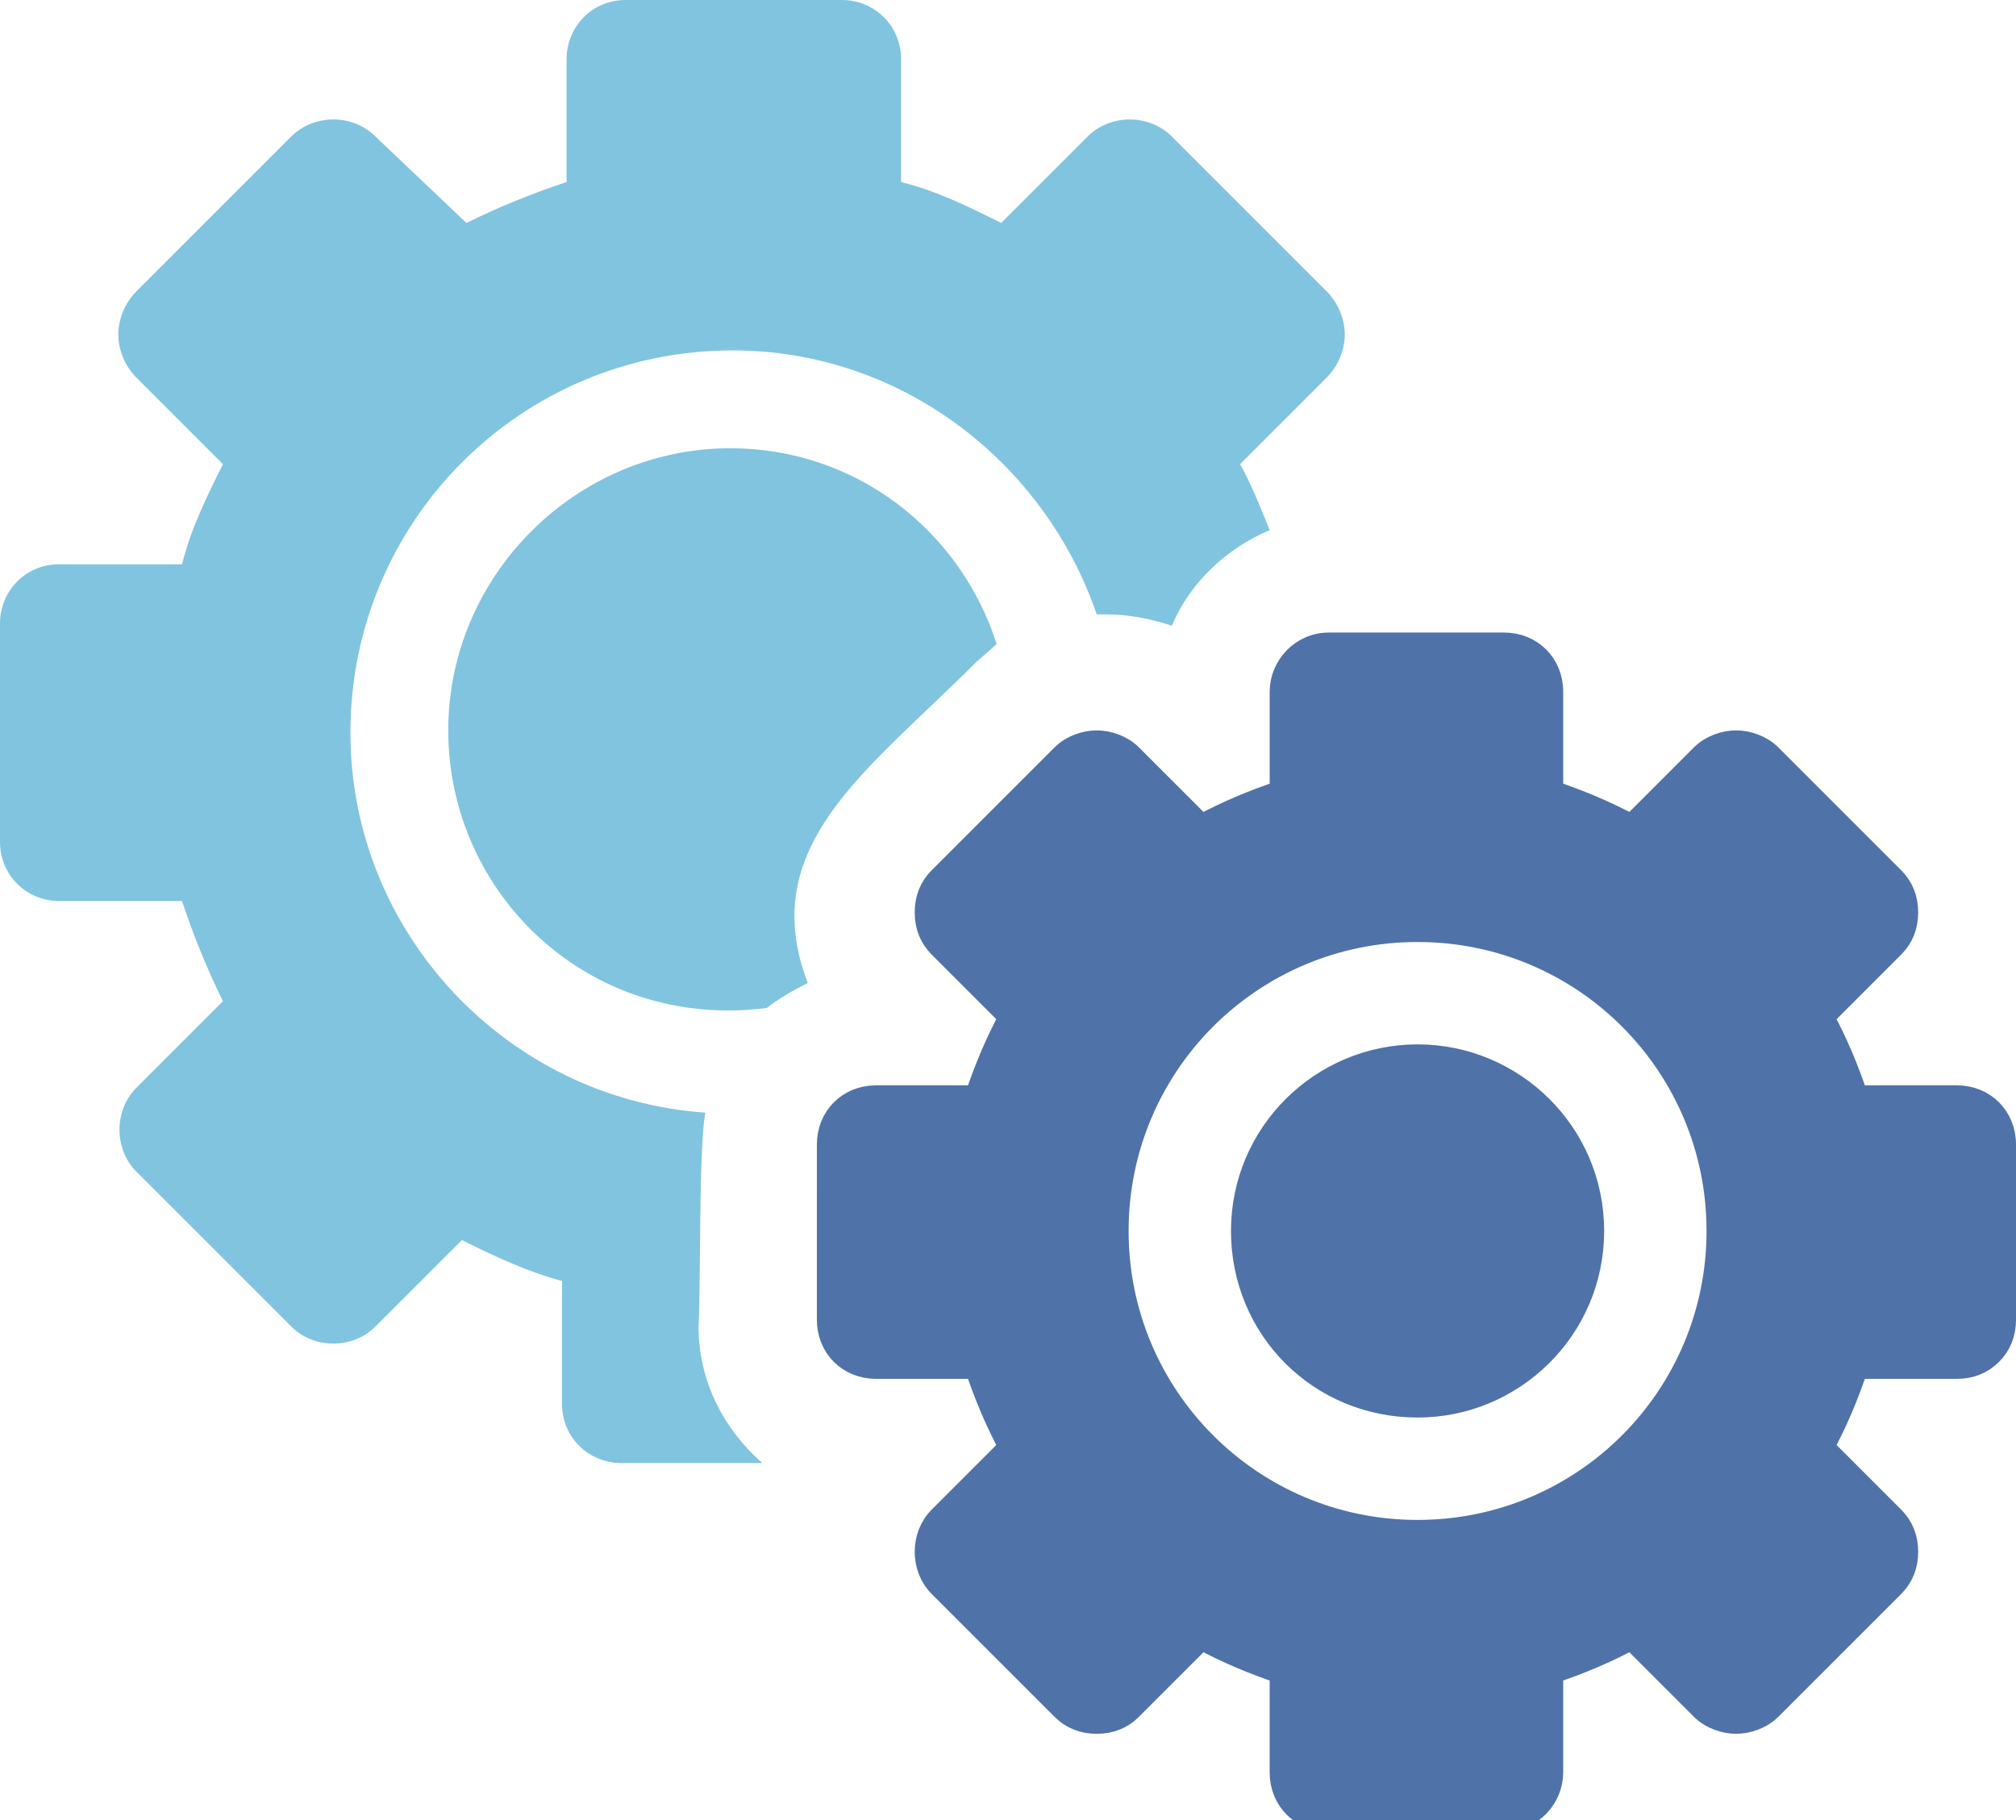
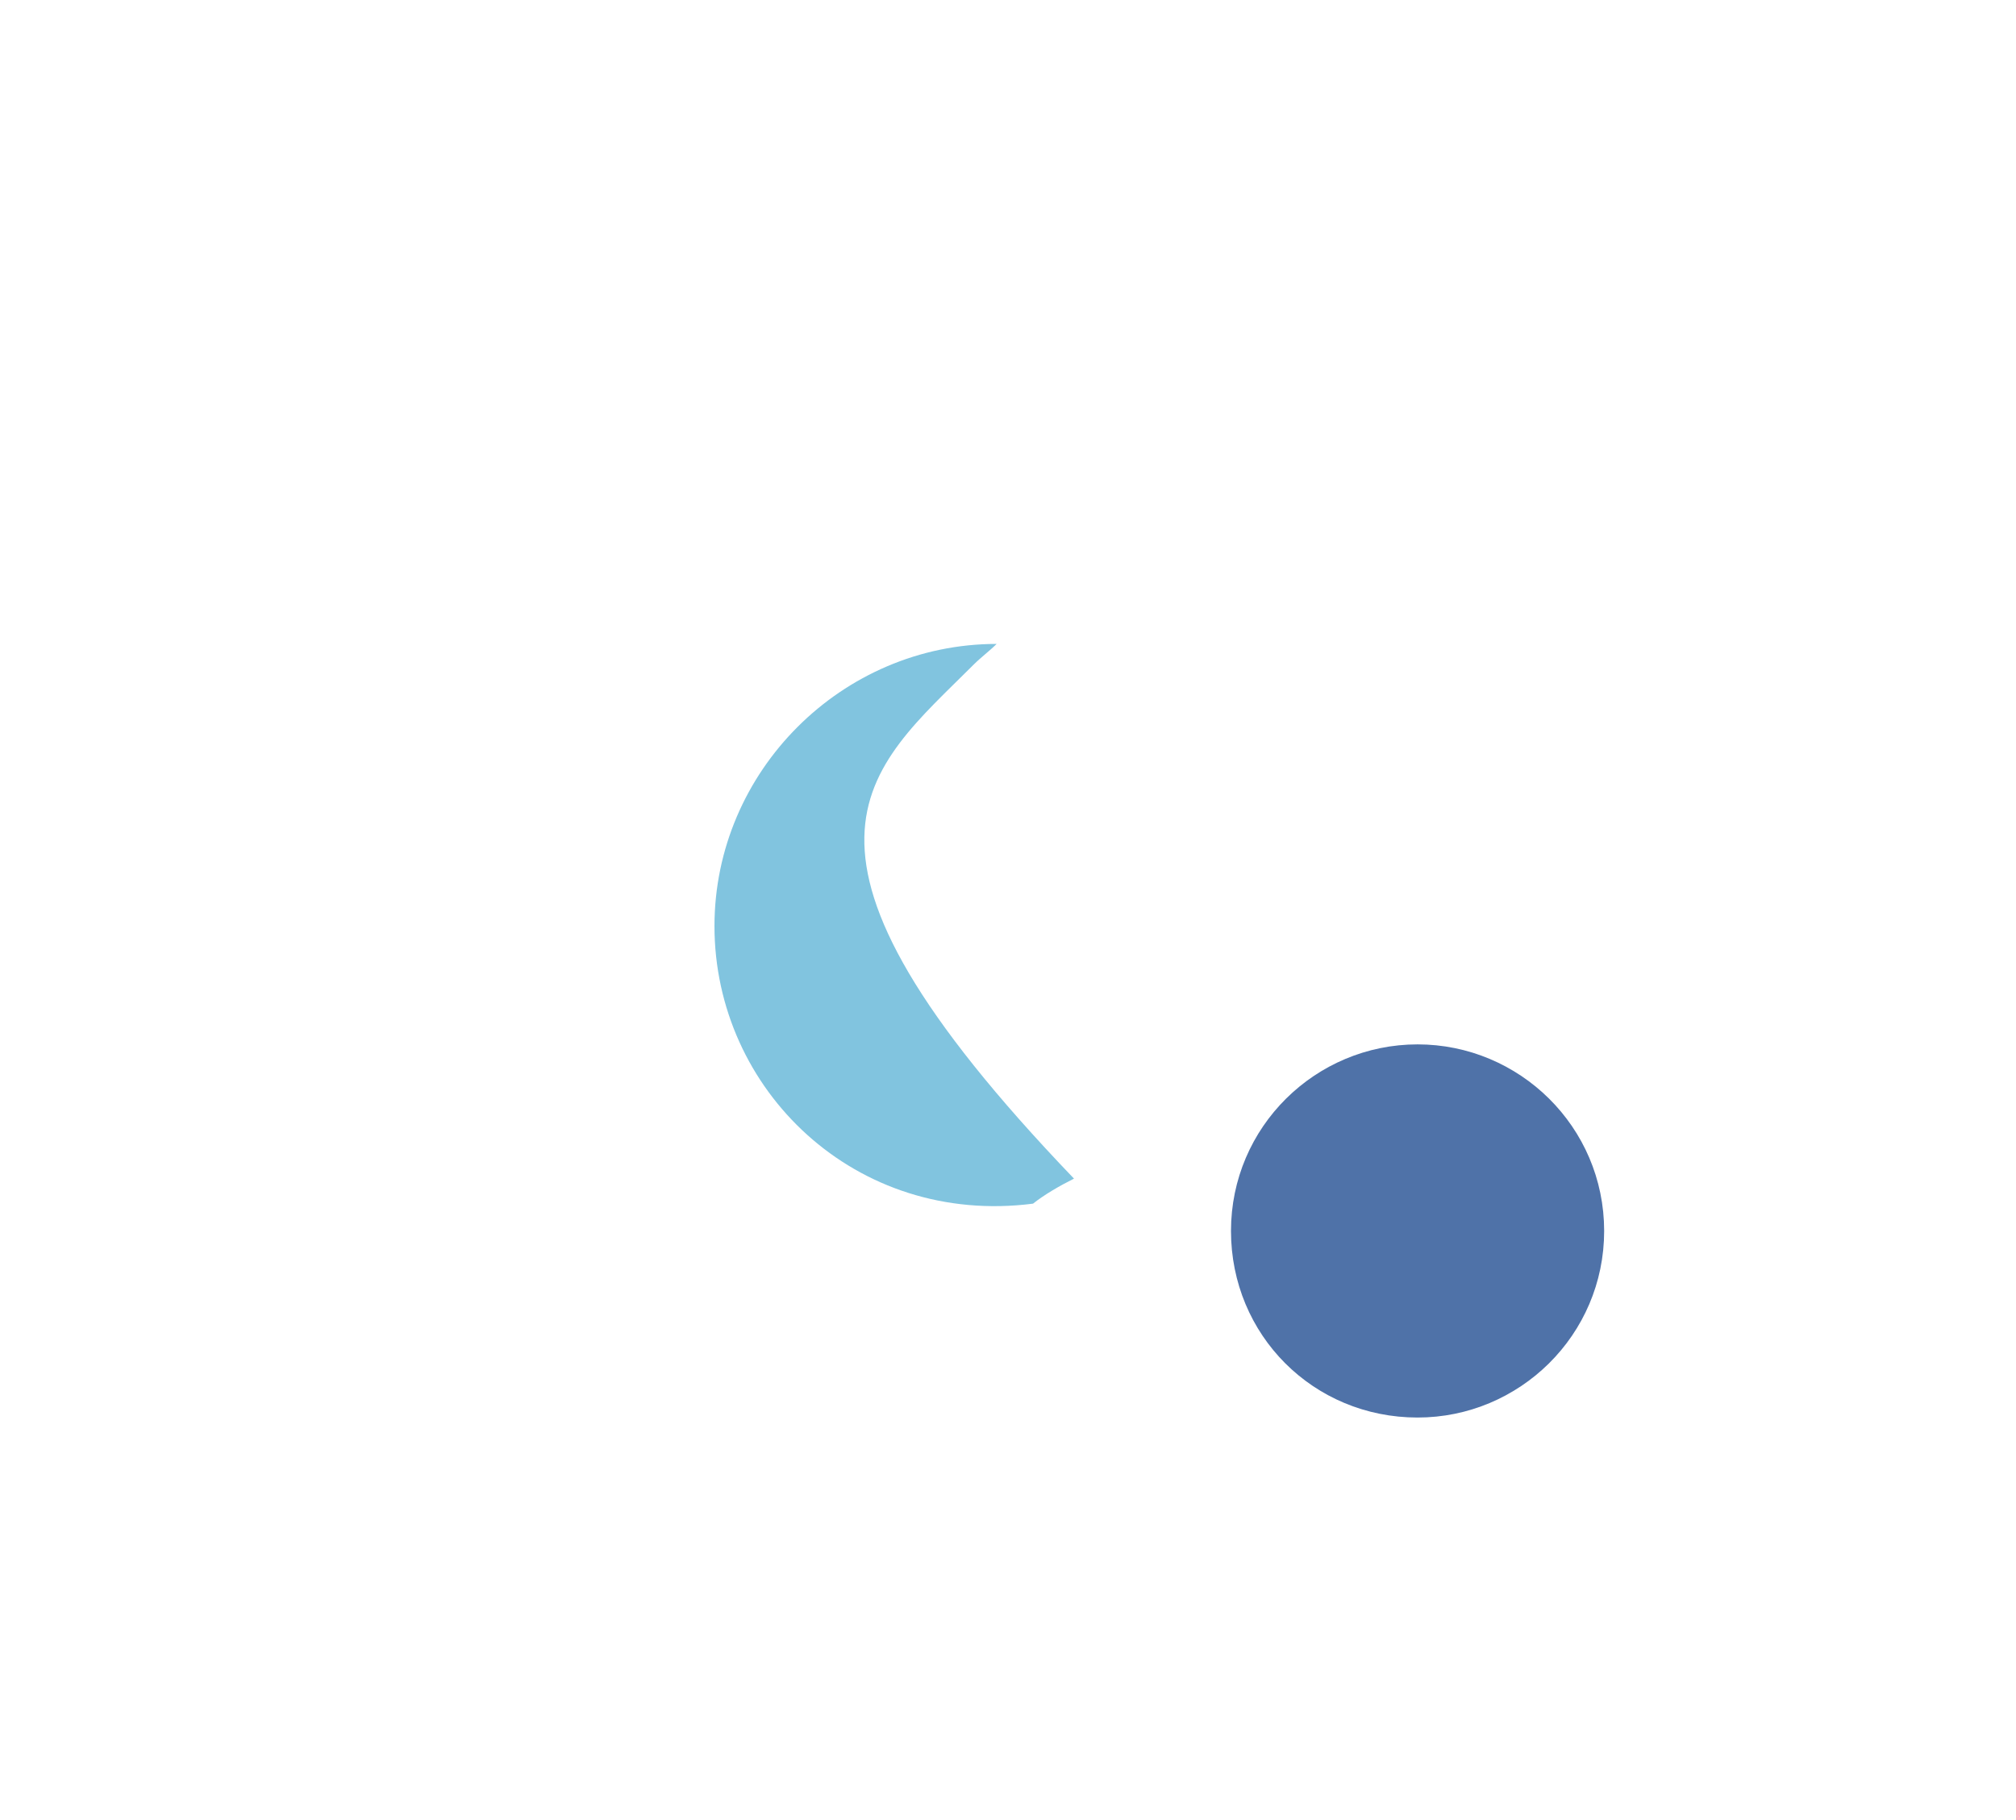
<svg xmlns="http://www.w3.org/2000/svg" viewBox="0 0 88.6 80">
  <style type="text/css">
	.st0{fill:#81C4DF;}
	.st1{fill:#4F72A8;stroke:#4F72A8;stroke-miterlimit:10;}
</style>
-   <path class="st0" d="M31,48.9c-8.7-0.6-15.6-7.9-15.6-16.7c0-9.3,7.5-16.8,16.8-16.8c7.4,0,13.7,4.9,16,11.6c0.1,0,0.3,0,0.4,0  c1,0,2,0.2,2.9,0.5c0.8-1.9,2.4-3.4,4.3-4.2c-0.4-1-0.8-2-1.3-2.9l3.8-3.8c0.5-0.5,0.8-1.2,0.8-1.9c0-0.7-0.3-1.4-0.8-1.9L51.5,6  c-1-1-2.7-1-3.7,0l-3.8,3.8c-1.4-0.7-2.8-1.4-4.4-1.8V2.6c0-1.5-1.2-2.6-2.6-2.6h-9.5c-1.5,0-2.6,1.2-2.6,2.6V8  c-1.5,0.5-3,1.1-4.4,1.8L16.5,6c-1-1-2.7-1-3.7,0L6,12.8c-0.5,0.5-0.8,1.2-0.8,1.9c0,0.7,0.3,1.4,0.8,1.9l3.8,3.8  c-0.7,1.4-1.4,2.8-1.8,4.4H2.6c-1.5,0-2.6,1.2-2.6,2.6v9.6c0,1.5,1.2,2.6,2.6,2.6H8c0.5,1.5,1.1,3,1.8,4.4L6,47.8c-1,1-1,2.7,0,3.7  l6.8,6.8c1,1,2.7,1,3.7,0l3.8-3.8c1.4,0.7,2.9,1.4,4.4,1.8v5.4c0,1.5,1.2,2.6,2.6,2.6h6.2c-1.7-1.5-2.8-3.6-2.8-6  C30.8,56.7,30.7,50.4,31,48.9z" />
-   <path class="st0" d="M42.8,29.2c0.3-0.3,0.7-0.6,1-0.9c-1.6-5-6.2-8.6-11.7-8.6c-6.8,0-12.4,5.6-12.4,12.4c0,7.2,6.2,13.2,14,12.2  c0.5-0.4,1.2-0.8,1.8-1.1C33.2,37.2,38.1,33.9,42.8,29.2z" />
+   <path class="st0" d="M42.8,29.2c0.3-0.3,0.7-0.6,1-0.9c-6.8,0-12.4,5.6-12.4,12.4c0,7.2,6.2,13.2,14,12.2  c0.5-0.4,1.2-0.8,1.8-1.1C33.2,37.2,38.1,33.9,42.8,29.2z" />
  <path class="st1" d="M62.3,46.4c-4.2,0-7.7,3.4-7.7,7.7s3.4,7.7,7.7,7.7c4.2,0,7.7-3.4,7.7-7.7S66.5,46.4,62.3,46.4z" />
-   <path class="st1" d="M88.1,50.3c0-1.2-0.9-2.1-2.1-2.1h-4.4c-0.4-1.2-0.9-2.4-1.5-3.5l3.1-3.1c0.4-0.4,0.6-0.9,0.6-1.5  s-0.2-1.1-0.6-1.5l-5.4-5.4c-0.4-0.4-1-0.6-1.5-0.6c-0.5,0-1.1,0.2-1.5,0.6l-3.1,3.1c-1.1-0.6-2.3-1.1-3.5-1.5v-4.4  c0-1.2-0.9-2.1-2.1-2.1h-7.7c-1.2,0-2.1,1-2.1,2.1v4.4c-1.2,0.4-2.4,0.9-3.5,1.5l-3.1-3.1c-0.4-0.4-1-0.6-1.5-0.6  c-0.5,0-1.1,0.2-1.5,0.6l-5.4,5.4c-0.4,0.4-0.6,0.9-0.6,1.5s0.2,1.1,0.6,1.5l3.1,3.1c-0.6,1.1-1.1,2.3-1.5,3.5h-4.4  c-1.2,0-2.1,0.9-2.1,2.1V58c0,1.2,0.9,2.1,2.1,2.1h4.4c0.4,1.2,0.9,2.4,1.5,3.5l-3.1,3.1c-0.8,0.8-0.8,2.2,0,3l5.4,5.4  c0.4,0.4,0.9,0.6,1.5,0.6s1.1-0.2,1.5-0.6l3.1-3.1c1.1,0.6,2.3,1.1,3.5,1.5v4.4c0,1.2,0.9,2.1,2.1,2.1h7.7c1.2,0,2.1-1,2.1-2.1v-4.4  c1.2-0.4,2.4-0.9,3.5-1.5l3.1,3.1c0.4,0.4,1,0.6,1.5,0.6c0.5,0,1.1-0.2,1.5-0.6l5.4-5.4c0.4-0.4,0.6-0.9,0.6-1.5  c0-0.6-0.2-1.1-0.6-1.5l-3.1-3.1c0.6-1.1,1.1-2.3,1.5-3.5H86c0.6,0,1.1-0.2,1.5-0.6c0.4-0.4,0.6-0.9,0.6-1.5L88.1,50.3z M62.3,67.3  c-7.3,0-13.2-5.9-13.2-13.2c0-7.3,5.9-13.2,13.2-13.2c7.3,0,13.2,5.9,13.2,13.2C75.5,61.4,69.6,67.3,62.3,67.3z" />
</svg>